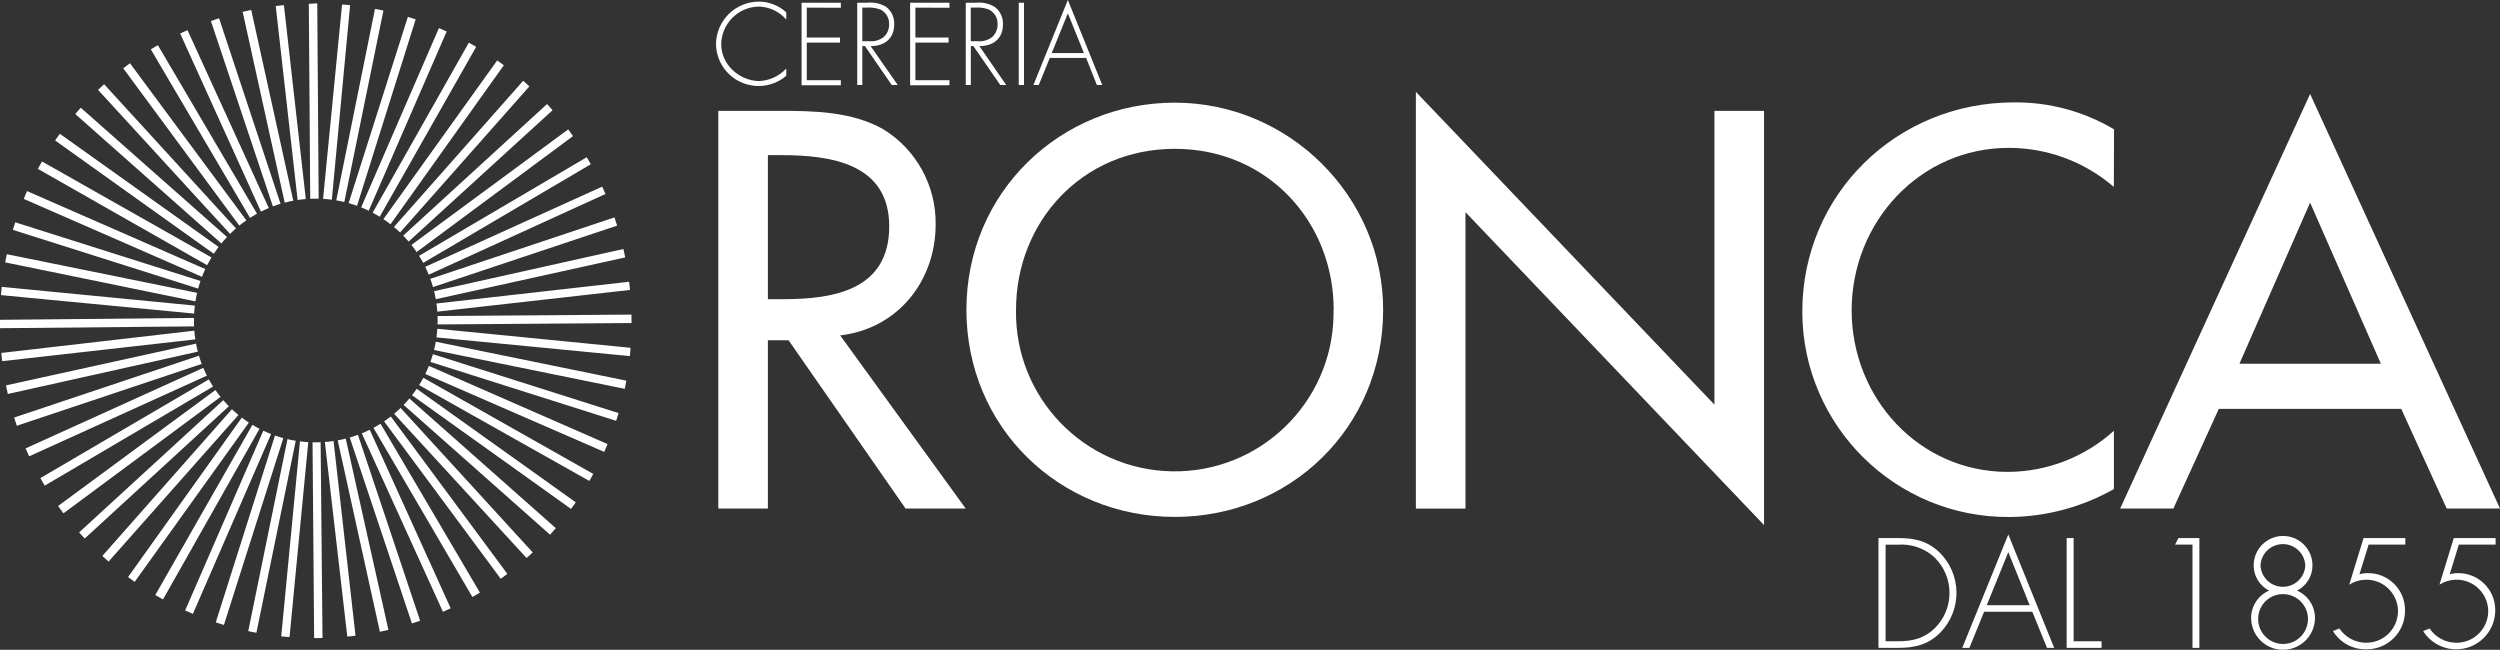
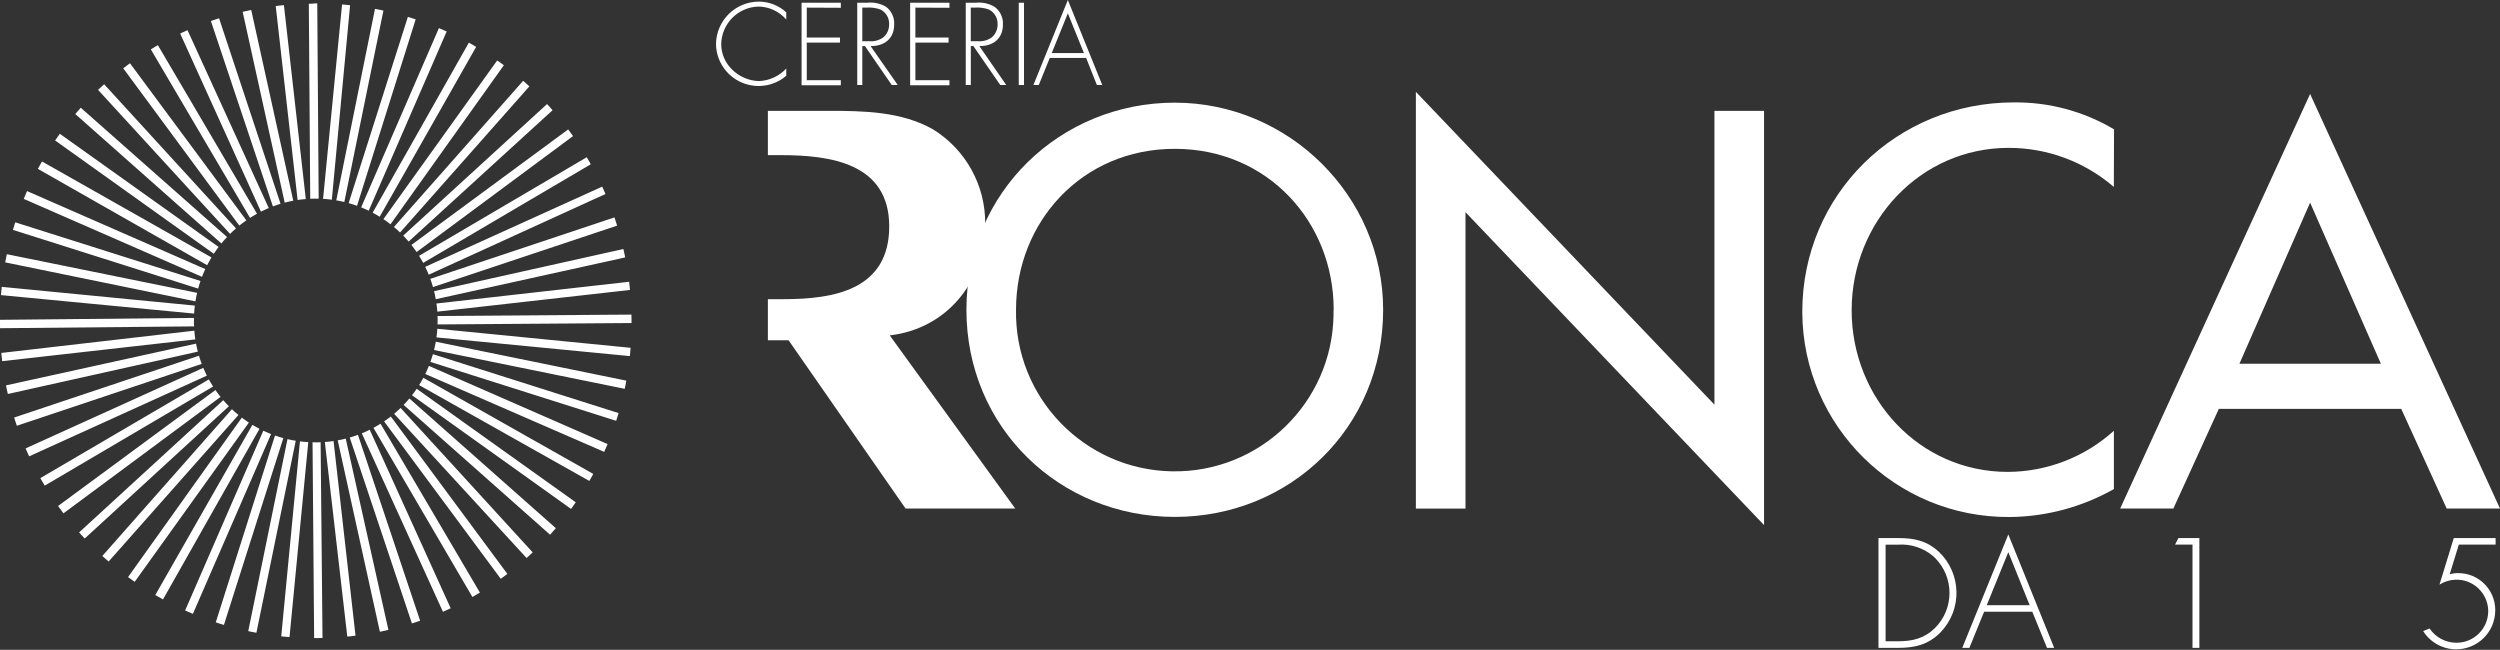
<svg xmlns="http://www.w3.org/2000/svg" id="Livello_2" data-name="Livello 2" viewBox="0 0 494.87 128.63">
  <rect x="0" y="0" width="494.87" height="128.63" fill="#333333" stroke="none" />
  <defs>
    <clipPath id="clippath">
      <path d="m61.9.73C27.05.93-.37,29.28,0,64.21c.04,34.32,27.89,62.12,62.21,62.09.26,0,.52,0,.79,0,34.38-.14,62.15-28.13,62.01-62.51,0-.2,0-.4,0-.61C124.75,28.49,97.21.64,62.44.67c-.12.05-.29-.03-.54.06Zm-23.51,63c-.16-13.32,10.51-24.25,23.83-24.41,13.32-.16,24.25,10.51,24.41,23.83s-10.51,24.25-23.83,24.41c-.05,0-.1,0-.15,0-13.25.14-24.12-10.48-24.26-23.74,0-.04,0-.07,0-.11v.02Z" style="fill: none;" />
    </clipPath>
  </defs>
  <g id="Livello_1-2" data-name="Livello 1">
    <g id="Livello_2-2" data-name="Livello 2">
      <g id="Livello_1-2" data-name="Livello 1-2">
        <path d="m155.64,3.87c-1.38-1.6-3.36-2.53-5.47-2.57-4.09.09-7.37,3.41-7.41,7.5.03,1.89.82,3.69,2.19,5,1.4,1.37,3.26,2.18,5.22,2.25,2.08-.06,4.06-.96,5.47-2.49v1.44c-3.54,3.03-8.86,2.61-11.89-.92-1.29-1.5-2-3.41-2.02-5.39.08-4.65,3.86-8.37,8.51-8.37,2,.01,3.92.77,5.4,2.12v1.43Z" style="fill: #fff;" />
        <path d="m159.7,1.51v5.92h6.57v1h-6.57v7.45h6.74v1h-7.77V.54h7.77v1l-6.74-.03Z" style="fill: #fff;" />
        <path d="m172,8.15c1.01.11,2.03-.16,2.86-.76.75-.64,1.16-1.59,1.14-2.57.06-1.24-.62-2.39-1.73-2.94-.93-.33-1.92-.46-2.91-.37h-.67v6.64h1.31Zm5.71,8.68h-1.19l-5.31-7.71h-.52v7.71h-1V.54h2c1.3-.14,2.6.15,3.72.82,1.08.83,1.67,2.14,1.59,3.5,0,2.83-2,4.3-4.67,4.26l5.38,7.71Z" style="fill: #fff;" />
        <path d="m181.2,1.51v5.92h6.57v1h-6.57v7.45h6.74v1h-7.78V.54h7.78v1l-6.74-.03Z" style="fill: #fff;" />
        <path d="m193.47,8.15c1.01.11,2.03-.16,2.86-.76.75-.64,1.16-1.59,1.14-2.57.06-1.24-.62-2.39-1.73-2.94-.93-.33-1.92-.46-2.91-.37h-.67v6.64h1.31Zm5.71,8.68h-1.18l-5.32-7.71h-.51v7.71h-1V.54h2c1.3-.14,2.6.15,3.72.82,1.1.82,1.71,2.13,1.64,3.5,0,2.83-2,4.3-4.67,4.26l5.32,7.71Z" style="fill: #fff;" />
        <rect x="201.66" y=".54" width="1.04" height="16.29" style="fill: #fff;" />
        <path d="m211.38,2.64l-3.19,7.86h6.37l-3.18-7.86Zm-3.58,8.83l-2.18,5.36h-1.06l6.82-16.83,6.81,16.83h-1.06l-2.13-5.36h-7.2Z" style="fill: #fff;" />
        <path d="m375.73,126.94c2.85,0,5.21-.57,7.29-2.62,3.84-3.84,3.84-10.06,0-13.9-.08-.08-.17-.17-.26-.25-1.93-1.68-4.45-2.53-7-2.36h-2.51v19.13h2.48Zm-3.89-20.43h3.92c3.17,0,5.67.52,8.06,2.74,4.48,4.3,4.63,11.41.33,15.89-.07.07-.14.15-.21.22-2.39,2.3-5,2.88-8.18,2.88h-3.92v-21.73Z" style="fill: #fff;" />
        <path d="m397.54,109.3l-4.27,10.5h8.5l-4.23-10.5Zm-4.79,11.79l-2.91,7.15h-1.41l9.11-22.45,9.08,22.45h-1.42l-2.91-7.15h-9.54Z" style="fill: #fff;" />
-         <path d="m410.47,126.94h5.53v1.3h-6.91v-21.73h1.38v20.43Z" style="fill: #fff;" />
        <path d="m430.55,107.8l.66-1.29h4.15v21.73h-1.36v-20.44h-3.45Z" style="fill: #fff;" />
-         <path d="m447.46,111.93c.12,2.45,2.2,4.34,4.65,4.22,2.29-.11,4.12-1.94,4.22-4.22-.12-2.45-2.2-4.34-4.65-4.22-2.29.11-4.12,1.94-4.22,4.22m-.46,10.49c-.07,2.72,2.09,4.98,4.81,5.05,2.72.07,4.98-2.09,5.05-4.81.07-2.72-2.09-4.98-4.81-5.05-.04,0-.08,0-.12,0-2.69-.03-4.89,2.12-4.93,4.81m-1.39.14c-.09-2.44,1.31-4.68,3.55-5.65-1.88-.96-3.06-2.89-3.05-5,0-3.21,2.61-5.82,5.82-5.82s5.82,2.61,5.82,5.82c.01,2.11-1.17,4.05-3.06,5,2.24.97,3.65,3.21,3.55,5.65-.14,3.49-3.08,6.2-6.57,6.06-3.29-.13-5.93-2.77-6.06-6.06" style="fill: #fff;" />
-         <path d="m468.87,107.8l-1.82,5.88c.53-.16,1.08-.24,1.64-.23,4.04-.04,7.34,3.2,7.38,7.24,0,.06,0,.11,0,.17.04,4.2-3.33,7.63-7.53,7.67-.1,0-.21,0-.31,0-2.62,0-5.06-1.37-6.42-3.61l1.26-.51c1.17,1.73,3.1,2.78,5.19,2.82,3.47.08,6.34-2.67,6.42-6.14,0-.09,0-.18,0-.26-.11-3.47-3.01-6.19-6.47-6.08-1.13.04-2.22.37-3.18.98l2.83-9.22h8.27v1.29h-7.26Z" style="fill: #fff;" />
        <path d="m486.72,107.8l-1.81,5.88c.53-.16,1.08-.24,1.64-.23,4.04-.04,7.34,3.2,7.38,7.24,0,.06,0,.11,0,.17-.03,4.27-3.52,7.7-7.79,7.67-2.63-.02-5.08-1.38-6.48-3.61l1.27-.51c1.17,1.73,3.1,2.78,5.19,2.82,3.47.08,6.34-2.67,6.42-6.14,0-.09,0-.18,0-.26-.11-3.47-3.01-6.19-6.47-6.08-1.13.04-2.22.37-3.18.98l2.83-9.22h8.28v1.29h-7.28Z" style="fill: #fff;" />
-         <path d="m152,59.22h3.14c10,0,20.88-1.88,20.88-14.41s-11.7-14.1-21.41-14.1h-2.61v28.51Zm39.16,41.45h-11.9l-23.16-33.31h-4.1v33.31h-9.81V21.94h11.9c7,0,14.52.11,20.78,3.66,6.51,4.01,10.43,11.15,10.34,18.79,0,11.28-7.52,20.68-18.9,22l24.85,34.28Z" style="fill: #fff;" />
+         <path d="m152,59.22h3.14c10,0,20.88-1.88,20.88-14.41s-11.7-14.1-21.41-14.1h-2.61v28.51Zm39.16,41.45h-11.9l-23.16-33.31h-4.1v33.31V21.94h11.9c7,0,14.52.11,20.78,3.66,6.51,4.01,10.43,11.15,10.34,18.79,0,11.28-7.52,20.68-18.9,22l24.85,34.28Z" style="fill: #fff;" />
        <path d="m264,61.31c0-17.31-13-31.85-31.45-31.85s-31.43,14.54-31.43,31.85c-.31,17.36,13.51,31.68,30.86,31.99,17.36.31,31.68-13.51,31.99-30.86,0-.37,0-.75,0-1.12m9.82,0c0,23.39-18.48,41-41.24,41s-41.25-17.64-41.25-41,18.69-41,41.25-41,41.24,18.48,41.24,41" style="fill: #fff;" />
        <path d="m280.27,18.18l59.1,61.92V21.94h9.82v82l-59.1-61.94v58.68h-9.82V18.18Z" style="fill: #fff;" />
        <path d="m418.43,37c-5.78-4.98-13.15-7.73-20.78-7.73-17.65-.02-31.12,14.73-31.12,32.14s13.36,32,30.91,32c7.76-.03,15.24-2.93,21-8.14v11.54c-6.31,3.57-13.43,5.48-20.68,5.53-22.5.14-40.86-17.98-41-40.48,0-.05,0-.09,0-.14,0-23.28,18.69-41.45,41.87-41.45,6.98-.08,13.84,1.77,19.84,5.33l-.04,11.4Z" style="fill: #fff;" />
        <path d="m457.28,40.11l-13.99,31.89h28l-14.01-31.89Zm-18.07,40.83l-9,19.73h-10.53l37.6-82.07,37.59,82.07h-10.55l-9-19.73h-36.11Z" style="fill: #fff;" />
        <g style="clip-path: url(#clippath);">
          <path d="m63.14,47.69l4.86-49.76,1.58.13-4.68,49.83L74.82-1.17l1.67.37-10,48.94L81.62.56l1.55.44-15,47.7L88.06,2.85l1.52.71-19.93,45.82L94.23,5.93l1.52.71-24.7,43.5,29.12-40.62,1.32.93-29,40.69L105.58,13.71l1.24,1.09-33.17,37.48,36.94-33.79,1,1.31-36.83,33.61,40.24-29.66.91,1.35-40.19,29.79,43.22-25.41.78,1.4-43.09,25.36,45.52-20.63.66,1.44-45.47,20.76,47.4-15.81.58,1.61-47.39,15.81,48.66-10.84.46,1.65-48.83,10.77,49.72-5.61.17,1.62-49.72,5.6,50-.36v1.67l-49.94.36,49.75,4.9-.2,1.63-49.76-4.81,48.93,10-.25,1.63-48.92-9.96,47.57,15.09-.41,1.55-47.59-15.09,45.71,20-.71,1.52-45.83-19.95,43.45,24.58-.75,1.4-43.58-24.54,40.74,29.08-.92,1.32-40.57-29,37.26,33-1.05,1.37-37.47-33.21,33.78,36.94-1.31,1-33.73-36.73,29.78,40.22-1.35.91-29.74-40.13,25.36,43.09-1.52.83-25.24-43.15,20.64,45.52-1.52.71-20.64-45.39,15.81,47.27-1.61.58-15.85-47.39,10.88,48.78-1.7.34-10.76-48.83,5.61,49.72-1.62.17-5.73-49.67.48,49.9h-1.66l-.41-50.03-4.8,49.88-1.63-.24,4.76-49.59-10,48.81-1.63-.25,10-48.93-15.13,47.57-1.6-.54,15.08-47.57-19.93,45.83-1.52-.71,19.93-45.83-24.58,43.45-1.56-.83,24.75-43.37-29.12,40.61-1.32-.92,29.07-40.74-33.2,37.48-1.24-1.1,33.08-37.46L14.4,108.77l-1-1.31,36.78-33.73-40.18,29.78-1-1.51,40.14-29.58L6.05,97.78l-.83-1.52,43.13-25.26L2.84,91.66l-.71-1.57,45.51-20.63L.25,85.31l-.59-1.61,47.39-15.85L-1.6,78.69l-.46-1.69,48.82-10.73-49.76,5.61-.17-1.62,49.68-5.73-49.86.47v-1.66l49.9-.49L-3.21,58.09l.21-1.63,49.58,4.81L-2.22,51.27l.24-1.63,48.98,9.95L-.58,44.51l.42-1.51,47.74,15.12L1.71,38.06l.71-1.52,45.7,20L4.79,31.89l.71-1.52,43.5,24.63L8.38,26l.93-1.32,40.74,29.03L12.57,20.51l1.09-1.24,37.43,33.08L17.35,15.54l1.31-1,33.57,36.7L22.61,11.1l1.39-.91,29.7,40.09L28.39,7.28l1.35-.91,25.36,43.12L34.47,4l1.44-.67,20.76,45.45L40.82,1.39l1.61-.59,15.72,47.44L47.39-.59l1.7-.33,10.76,48.82L54.24-1.82l1.62-.18,5.61,49.72-.36-49.93h1.67l.36,49.9Z" style="fill: #fff; fill-rule: evenodd;" />
        </g>
      </g>
    </g>
  </g>
</svg>